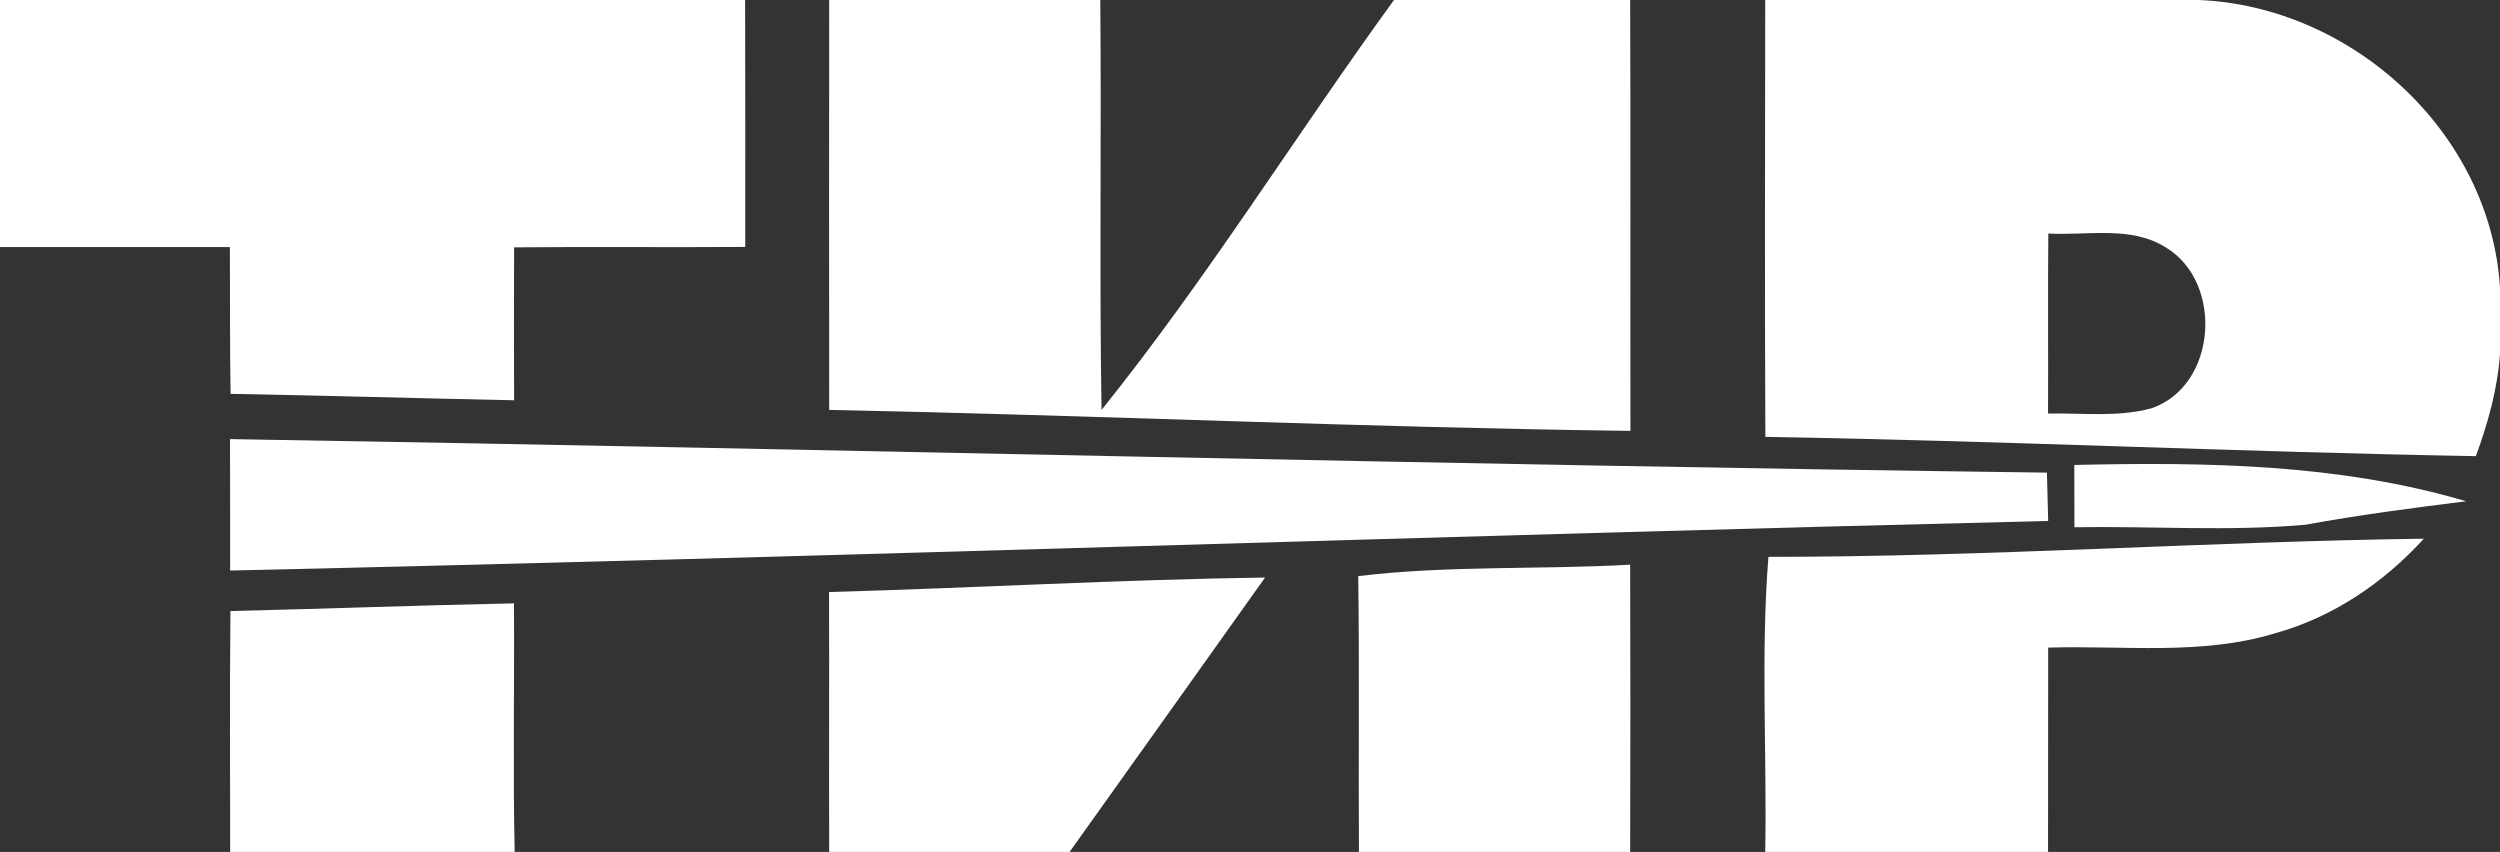
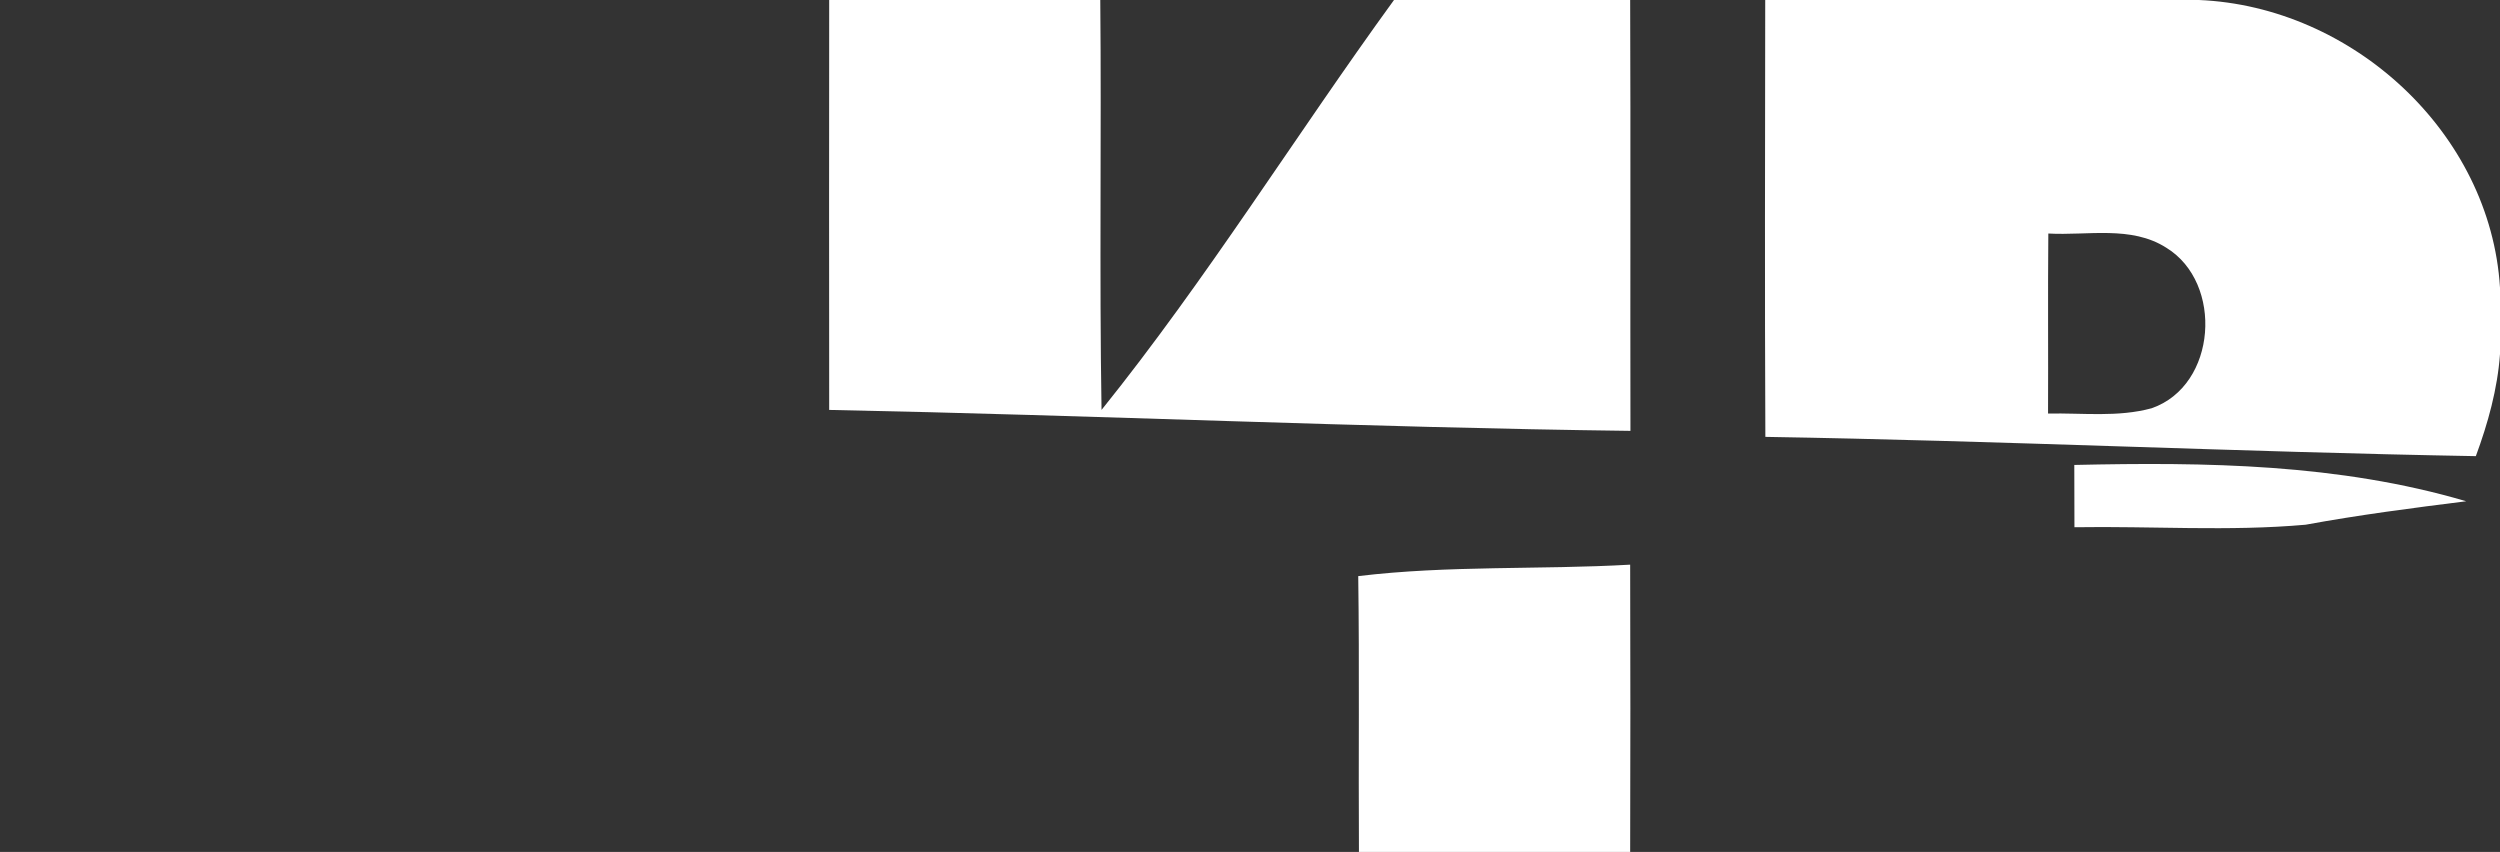
<svg xmlns="http://www.w3.org/2000/svg" width="179pt" height="61pt" viewBox="0 0 179 61">
  <rect x="0" y="0" width="179" height="61" fill="#333333" stroke="none" />
  <g id="#ffffffff">
-     <path fill="#ffffff" opacity="1.00" d=" M 0.00 0.00 L 53.35 0.00 C 53.37 5.89 53.36 11.78 53.36 17.68 C 47.85 17.72 42.33 17.66 36.81 17.71 C 36.79 21.36 36.80 25.01 36.81 28.66 C 30.04 28.52 23.28 28.32 16.51 28.20 C 16.45 24.70 16.48 21.19 16.46 17.69 C 10.97 17.69 5.49 17.69 0.00 17.69 L 0.00 0.00 Z" />
    <path fill="#ffffff" opacity="1.00" d=" M 59.37 0.00 L 78.78 0.00 C 78.87 9.78 78.71 19.57 78.87 29.35 C 86.39 20.00 92.75 9.72 99.81 0.00 L 116.72 0.00 C 116.76 10.28 116.72 20.57 116.74 30.85 C 97.60 30.61 78.50 29.73 59.37 29.35 C 59.36 19.57 59.36 9.78 59.37 0.00 Z" />
    <path fill="#ffffff" opacity="1.00" d=" M 126.39 0.00 L 157.44 0.00 C 168.42 0.46 178.32 9.49 179.00 20.60 L 179.00 25.35 C 178.82 27.86 178.14 30.30 177.27 32.66 C 160.30 32.36 143.37 31.56 126.40 31.28 C 126.35 20.85 126.38 10.43 126.39 0.00 M 146.66 16.72 C 146.62 21.02 146.66 25.32 146.64 29.61 C 149.11 29.56 151.64 29.89 154.06 29.23 C 158.74 27.60 159.21 20.25 155.11 17.74 C 152.60 16.13 149.46 16.88 146.66 16.72 Z" />
-     <path fill="#ffffff" opacity="1.00" d=" M 16.47 31.44 C 59.84 32.15 103.19 33.28 146.56 33.84 C 146.59 34.99 146.62 36.14 146.65 37.30 C 103.25 38.35 59.88 39.88 16.48 40.85 C 16.47 37.71 16.48 34.57 16.47 31.44 Z" />
    <path fill="#ffffff" opacity="1.00" d=" M 148.52 33.29 C 157.95 33.08 167.46 33.20 176.58 35.89 C 172.74 36.37 168.90 36.87 165.08 37.57 C 159.58 38.06 154.04 37.66 148.53 37.75 C 148.52 36.27 148.52 34.78 148.52 33.29 Z" />
-     <path fill="#ffffff" opacity="1.00" d=" M 126.62 39.87 C 142.28 39.88 157.91 38.78 173.55 38.57 C 170.68 41.72 167.03 44.20 162.90 45.34 C 157.63 46.95 152.06 46.20 146.65 46.37 C 146.64 51.25 146.65 56.12 146.64 61.00 L 126.39 61.00 C 126.52 53.96 126.06 46.89 126.62 39.87 Z" />
-     <path fill="#ffffff" opacity="1.00" d=" M 59.36 42.39 C 69.77 42.10 80.16 41.50 90.58 41.35 C 85.92 47.91 81.25 54.45 76.58 61.00 L 59.37 61.00 C 59.35 54.80 59.38 48.59 59.36 42.39 Z" />
    <path fill="#ffffff" opacity="1.00" d=" M 97.25 41.25 C 103.71 40.47 110.24 40.80 116.72 40.43 C 116.74 47.29 116.74 54.14 116.72 61.00 L 97.30 61.00 C 97.26 54.42 97.34 47.83 97.25 41.25 Z" />
-     <path fill="#ffffff" opacity="1.00" d=" M 16.50 43.75 C 23.27 43.59 30.03 43.34 36.80 43.20 C 36.84 49.13 36.72 55.07 36.85 61.00 L 16.48 61.00 C 16.48 55.25 16.44 49.50 16.50 43.75 Z" />
  </g>
</svg>